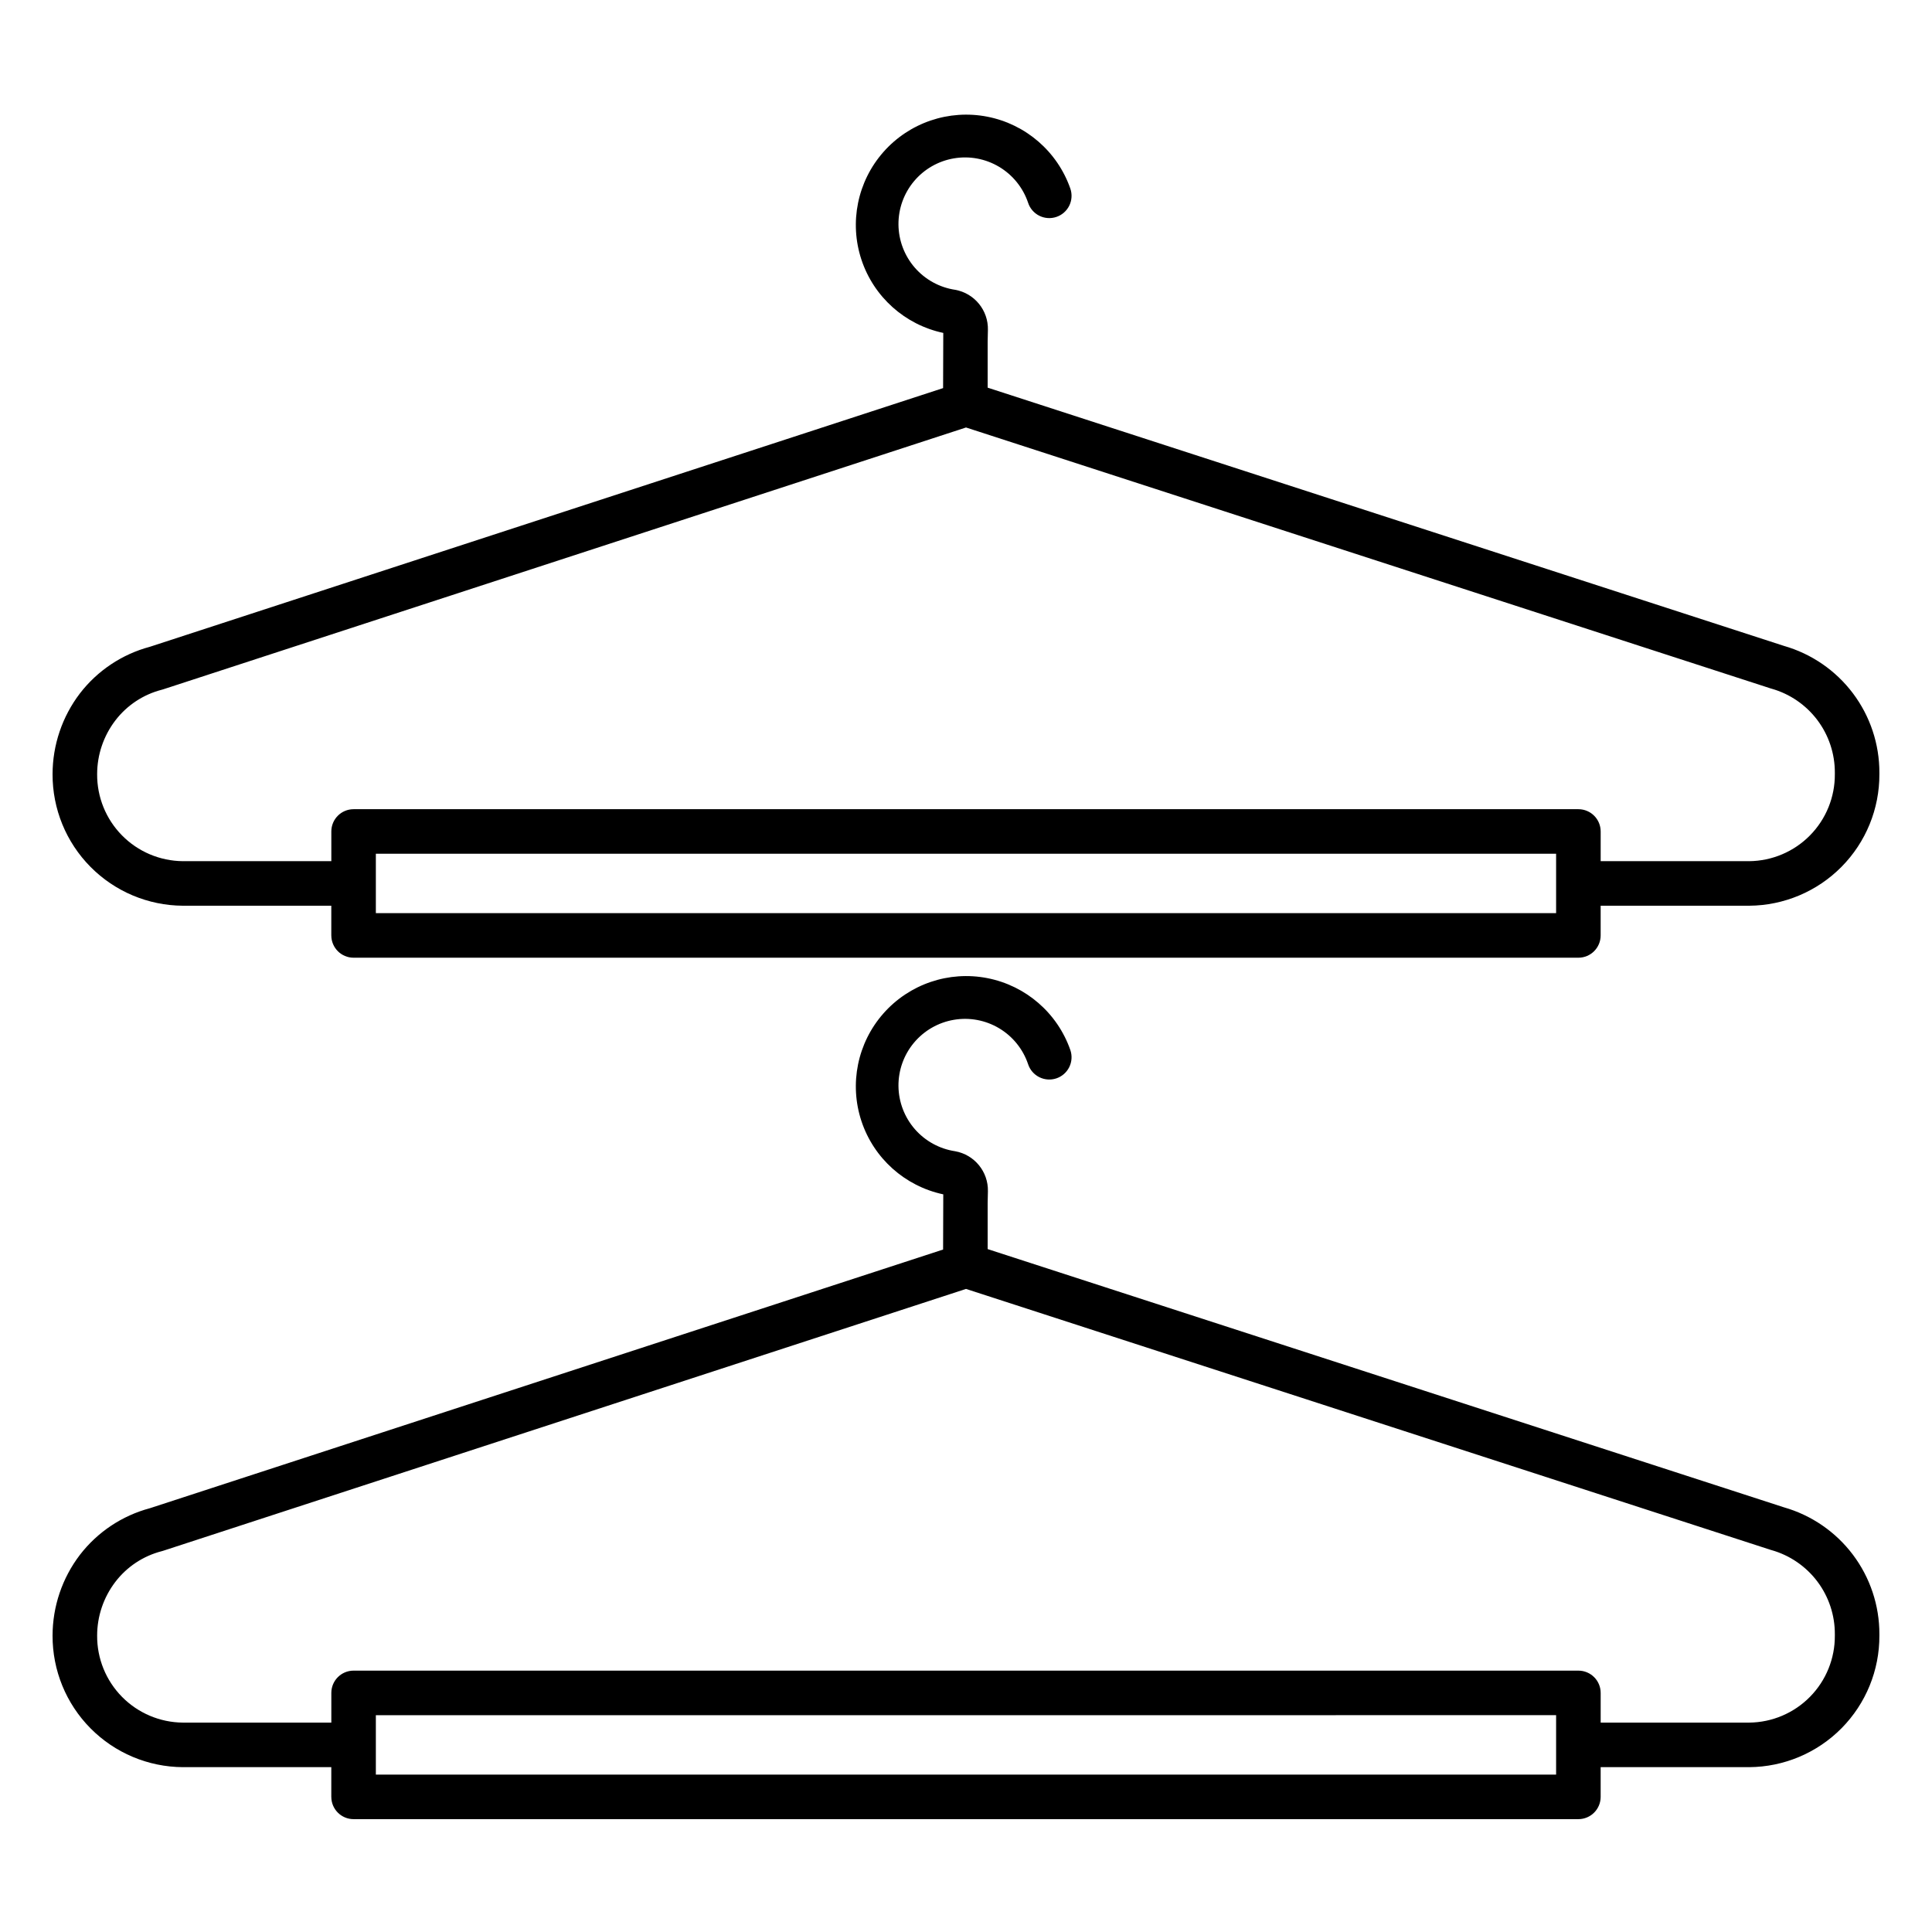
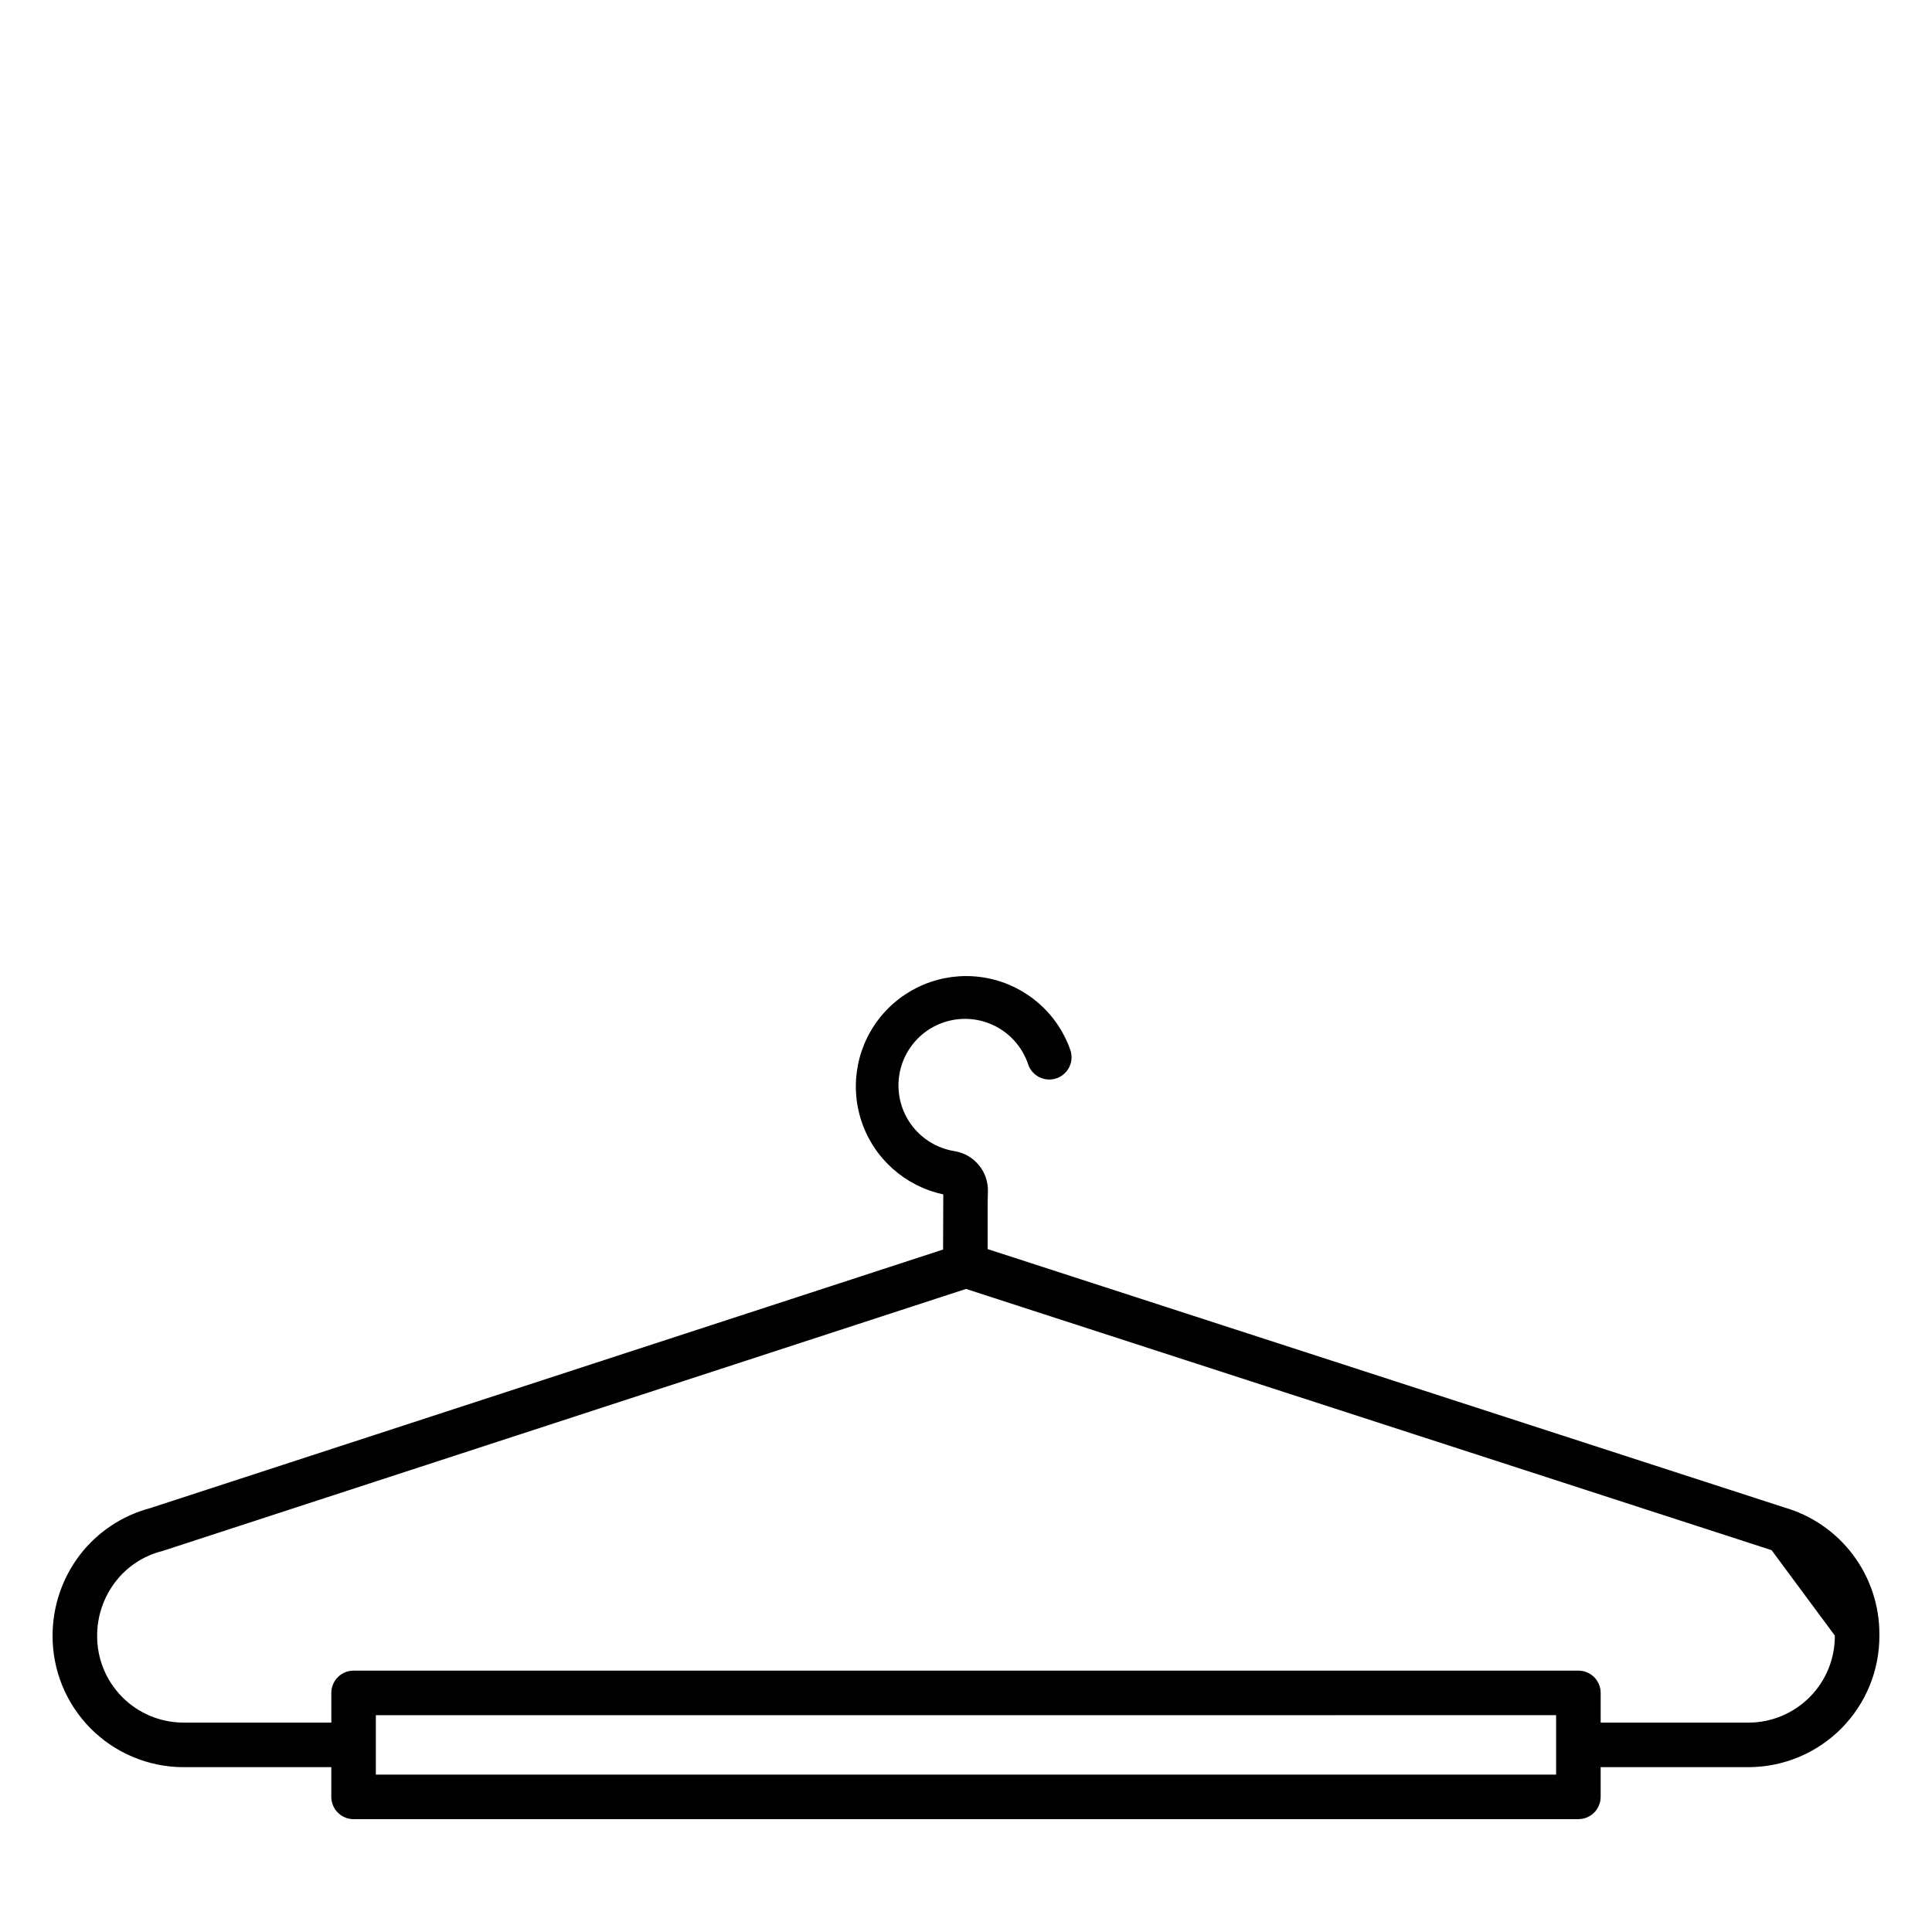
<svg xmlns="http://www.w3.org/2000/svg" fill="#000000" width="800px" height="800px" version="1.1" viewBox="144 144 512 512">
  <g>
-     <path d="m616.74 315.16-211-68.426v-12.246l0.066-3.059v0.004c0.125-5.195-3.551-9.703-8.664-10.629-4.152-0.617-7.945-2.699-10.703-5.863-2.754-3.164-4.293-7.211-4.336-11.406-0.039-4.195 1.414-8.27 4.109-11.492 2.691-3.219 6.441-5.371 10.582-6.074 4.137-0.703 8.391 0.094 11.992 2.246 3.602 2.152 6.32 5.519 7.664 9.496 0.484 1.5 1.547 2.742 2.953 3.453 1.406 0.711 3.035 0.828 4.527 0.332 1.496-0.496 2.731-1.57 3.43-2.981 0.699-1.41 0.805-3.043 0.293-4.531-3.422-9.809-11.797-17.066-21.996-19.059-10.195-1.992-20.688 1.574-27.555 9.371s-9.078 18.656-5.812 28.52c3.266 9.863 11.523 17.254 21.688 19.41l-0.047 14.625-210.2 68.551c-7.379 1.969-13.902 6.316-18.562 12.371-4.684 6.144-7.227 13.656-7.238 21.383-0.035 9.195 3.574 18.031 10.047 24.57 6.469 6.535 15.266 10.242 24.461 10.301h39.359v7.871h0.004c0 3.262 2.641 5.906 5.902 5.906h324.58c3.262 0 5.906-2.644 5.906-5.906v-7.871h39.359c9.195-0.059 17.996-3.766 24.465-10.301 6.469-6.539 10.082-15.375 10.043-24.57v-0.375c0.016-7.598-2.449-14.988-7.019-21.059-4.57-6.066-10.996-10.477-18.301-12.562zm-60.355 70.836h-312.78v-15.742h312.78zm73.867-36.84c0.043 6.066-2.324 11.902-6.582 16.227-4.254 4.32-10.051 6.781-16.117 6.836h-39.359v-7.871c0-3.262-2.644-5.902-5.906-5.902h-324.58c-3.262 0-5.902 2.641-5.902 5.902v7.871h-39.363c-6.066-0.055-11.863-2.512-16.117-6.836-4.258-4.324-6.625-10.16-6.582-16.227 0.004-5.129 1.691-10.113 4.797-14.191 3.07-4.035 7.418-6.918 12.332-8.176 0.121-0.031 0.238-0.066 0.359-0.105l212.77-69.395 213.22 69.145c0.086 0.027 0.172 0.055 0.258 0.078v-0.004c4.844 1.371 9.105 4.293 12.137 8.312 3.027 4.023 4.656 8.926 4.637 13.961z" />
-     <path d="m616.74 543.45-211-68.426v-12.246l0.066-3.059c0.125-5.191-3.551-9.703-8.664-10.625-4.152-0.621-7.945-2.699-10.703-5.863-2.754-3.164-4.293-7.211-4.336-11.406-0.039-4.195 1.414-8.27 4.109-11.492 2.691-3.219 6.441-5.371 10.582-6.074 4.137-0.703 8.391 0.094 11.992 2.246 3.602 2.152 6.32 5.519 7.664 9.496 0.484 1.496 1.547 2.738 2.953 3.449 1.406 0.711 3.035 0.832 4.527 0.336 1.496-0.496 2.731-1.57 3.43-2.981 0.699-1.41 0.805-3.043 0.293-4.531-3.422-9.812-11.797-17.066-21.996-19.059-10.195-1.996-20.688 1.574-27.555 9.371-6.867 7.797-9.078 18.656-5.812 28.52s11.523 17.25 21.688 19.41l-0.047 14.625-210.2 68.551c-7.379 1.969-13.902 6.316-18.562 12.371-4.684 6.144-7.227 13.652-7.238 21.383-0.035 9.195 3.574 18.031 10.047 24.57 6.469 6.535 15.266 10.242 24.461 10.301h39.359v7.871h0.004c0 3.262 2.641 5.906 5.902 5.906h324.58c3.262 0 5.906-2.644 5.906-5.906v-7.871h39.359c9.195-0.059 17.996-3.766 24.465-10.301 6.469-6.539 10.082-15.375 10.043-24.57v-0.375c0.016-7.598-2.449-14.992-7.019-21.059-4.57-6.066-10.996-10.48-18.301-12.562zm-60.355 70.836h-312.78v-15.742l312.78-0.004zm73.867-36.84c0.043 6.066-2.324 11.902-6.582 16.223-4.254 4.324-10.051 6.785-16.117 6.84h-39.359v-7.871c0-3.262-2.644-5.902-5.906-5.902h-324.58c-3.262 0-5.902 2.641-5.902 5.902v7.871h-39.363c-6.066-0.055-11.863-2.516-16.117-6.836-4.258-4.324-6.625-10.16-6.582-16.227 0.004-5.129 1.691-10.113 4.797-14.191 3.07-4.035 7.418-6.918 12.332-8.176 0.121-0.031 0.238-0.066 0.359-0.105l212.77-69.395 213.22 69.145c0.086 0.027 0.172 0.055 0.258 0.078v-0.004c4.844 1.371 9.105 4.293 12.137 8.312 3.027 4.023 4.656 8.926 4.637 13.961z" />
+     <path d="m616.74 543.45-211-68.426v-12.246l0.066-3.059c0.125-5.191-3.551-9.703-8.664-10.625-4.152-0.621-7.945-2.699-10.703-5.863-2.754-3.164-4.293-7.211-4.336-11.406-0.039-4.195 1.414-8.27 4.109-11.492 2.691-3.219 6.441-5.371 10.582-6.074 4.137-0.703 8.391 0.094 11.992 2.246 3.602 2.152 6.32 5.519 7.664 9.496 0.484 1.496 1.547 2.738 2.953 3.449 1.406 0.711 3.035 0.832 4.527 0.336 1.496-0.496 2.731-1.57 3.43-2.981 0.699-1.41 0.805-3.043 0.293-4.531-3.422-9.812-11.797-17.066-21.996-19.059-10.195-1.996-20.688 1.574-27.555 9.371-6.867 7.797-9.078 18.656-5.812 28.52s11.523 17.25 21.688 19.41l-0.047 14.625-210.2 68.551c-7.379 1.969-13.902 6.316-18.562 12.371-4.684 6.144-7.227 13.652-7.238 21.383-0.035 9.195 3.574 18.031 10.047 24.57 6.469 6.535 15.266 10.242 24.461 10.301h39.359v7.871h0.004c0 3.262 2.641 5.906 5.902 5.906h324.58c3.262 0 5.906-2.644 5.906-5.906v-7.871h39.359c9.195-0.059 17.996-3.766 24.465-10.301 6.469-6.539 10.082-15.375 10.043-24.57v-0.375c0.016-7.598-2.449-14.992-7.019-21.059-4.57-6.066-10.996-10.48-18.301-12.562zm-60.355 70.836h-312.78v-15.742l312.78-0.004zm73.867-36.84c0.043 6.066-2.324 11.902-6.582 16.223-4.254 4.324-10.051 6.785-16.117 6.84h-39.359v-7.871c0-3.262-2.644-5.902-5.906-5.902h-324.58c-3.262 0-5.902 2.641-5.902 5.902v7.871h-39.363c-6.066-0.055-11.863-2.516-16.117-6.836-4.258-4.324-6.625-10.16-6.582-16.227 0.004-5.129 1.691-10.113 4.797-14.191 3.07-4.035 7.418-6.918 12.332-8.176 0.121-0.031 0.238-0.066 0.359-0.105l212.77-69.395 213.22 69.145c0.086 0.027 0.172 0.055 0.258 0.078v-0.004z" />
  </g>
</svg>